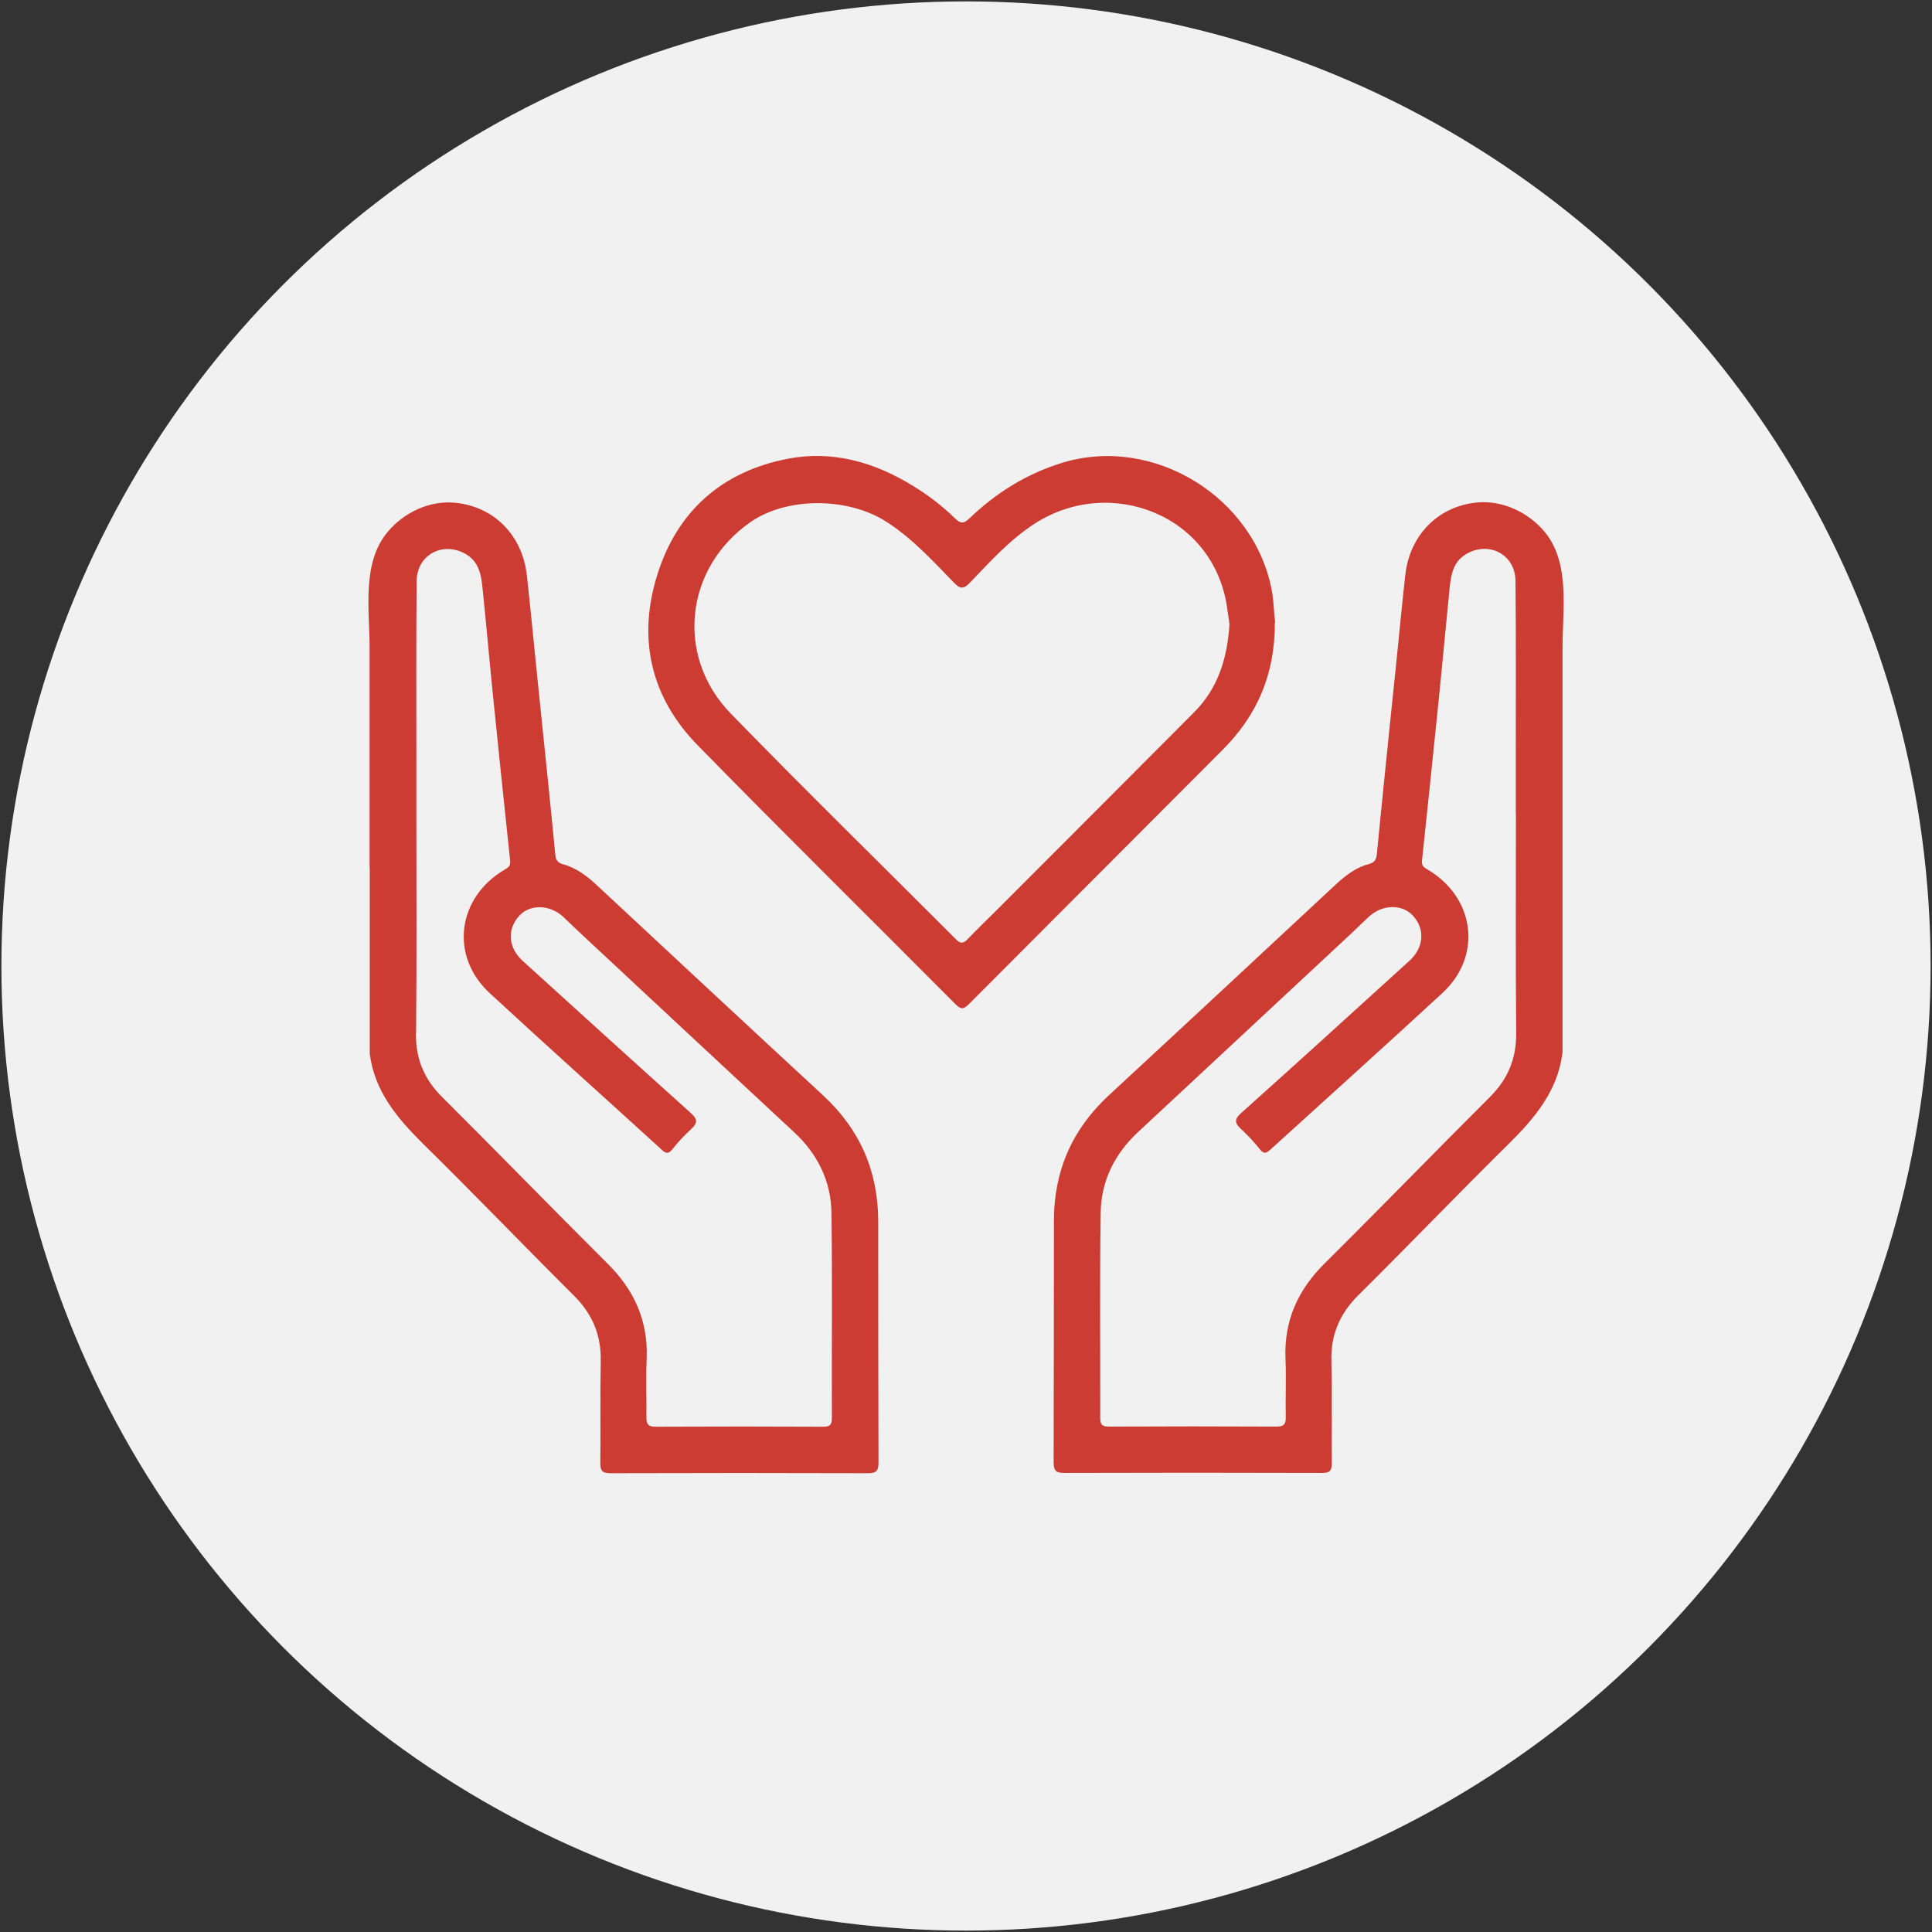
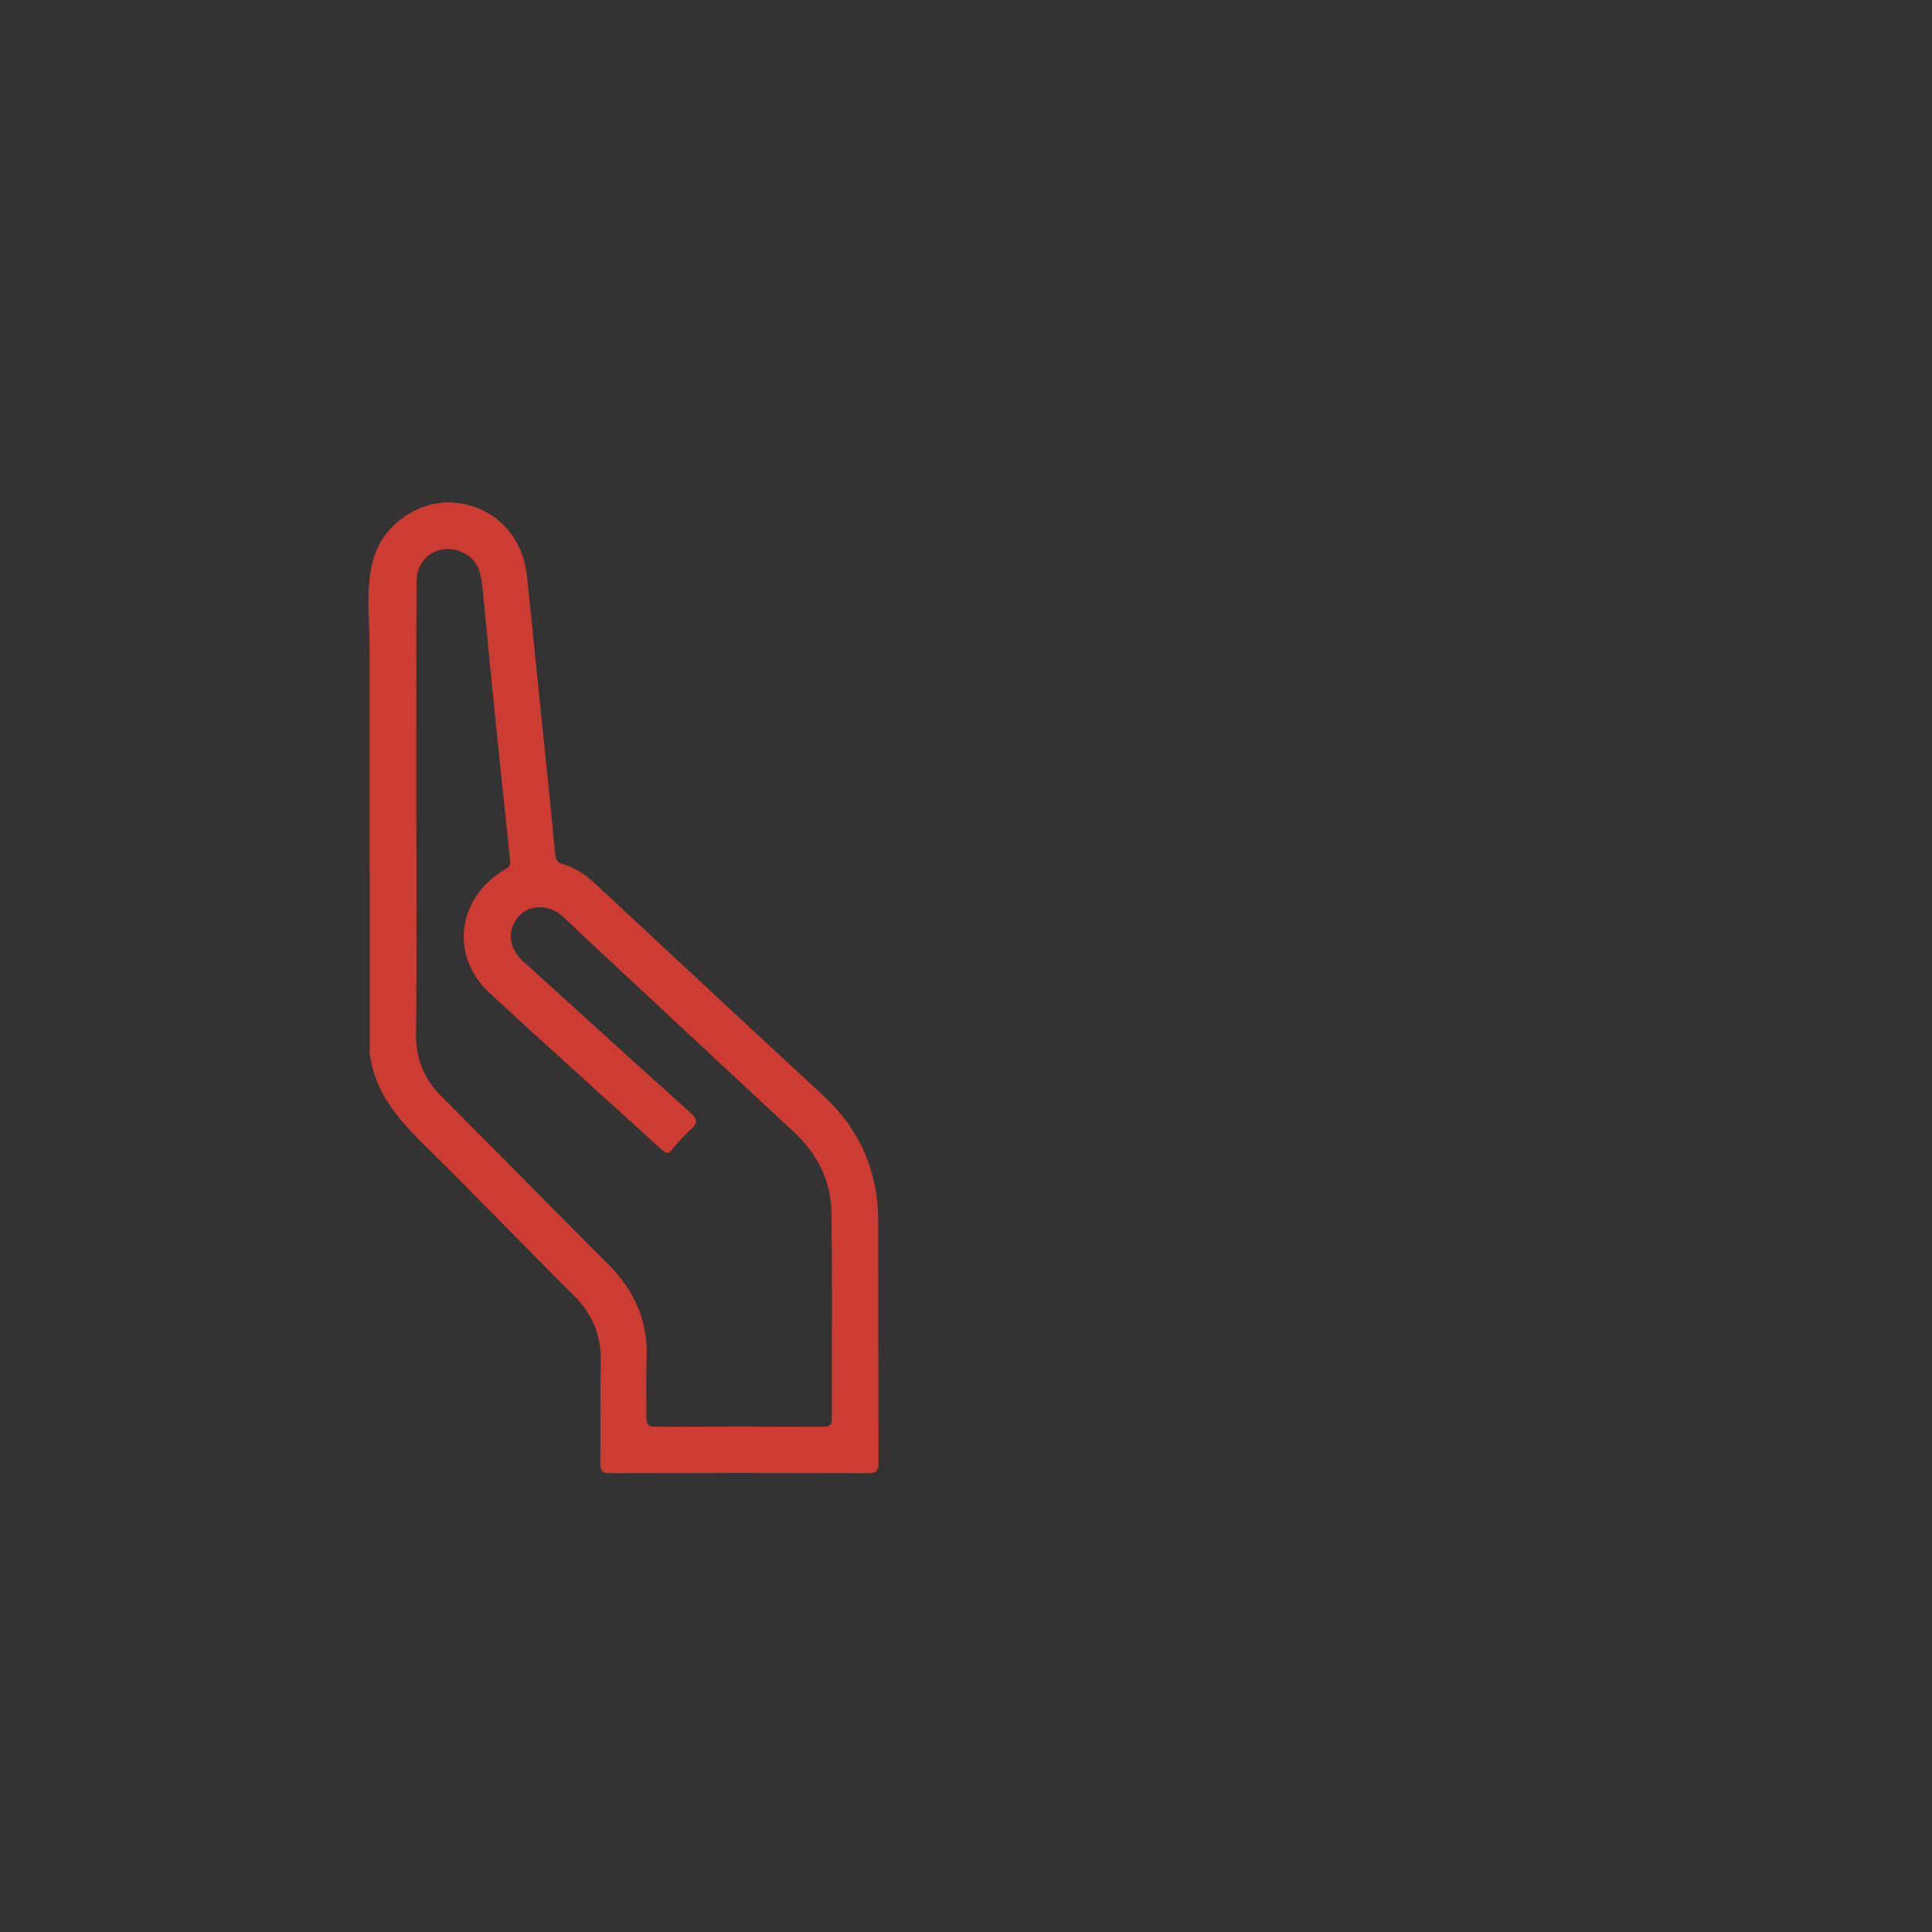
<svg xmlns="http://www.w3.org/2000/svg" id="Layer_1" data-name="Layer 1" viewBox="0 0 138 138">
  <rect x="0" y="0" width="138" height="138" fill="#333333" stroke="none" />
-   <circle cx="69" cy="69" r="68.9" style="fill: #f1f1f1;" />
  <g>
-     <path d="m111.6,75.25c-.36,2.7-1.98,4.62-3.84,6.46-3.62,3.57-7.13,7.23-10.74,10.81-1.33,1.32-1.97,2.83-1.92,4.7.06,2.43,0,4.86.03,7.28,0,.55-.15.72-.71.71-6.14-.02-12.28-.02-18.42,0-.61,0-.74-.2-.74-.77.02-5.75.01-11.5.02-17.25,0-3.56,1.31-6.54,3.94-8.97,5.41-5,10.8-10.02,16.19-15.04.71-.66,1.46-1.23,2.39-1.47.43-.11.51-.37.55-.72.17-1.74.34-3.49.52-5.24.27-2.66.54-5.32.82-7.97.23-2.24.44-4.49.69-6.73.33-2.87,2.38-4.91,5.15-5.16,1.81-.16,3.61.7,4.77,2.06,1.88,2.22,1.31,5.6,1.31,8.28,0,3.44,0,6.87,0,10.31,0,1.82,0,3.64,0,5.46v13.23Zm-3.33-17.09c0-1.34,0-2.68,0-4.02,0-4.22.02-8.43-.02-12.65-.02-1.89-1.9-2.87-3.53-1.91-.91.54-1.07,1.45-1.17,2.37-.25,2.47-.47,4.94-.72,7.4-.41,4.04-.83,8.09-1.26,12.13-.04.37.15.48.4.63,3.39,2,3.93,6.17,1.06,8.82-4.06,3.75-8.17,7.44-12.26,11.16-.29.26-.47.39-.78,0-.41-.52-.88-1.01-1.37-1.47-.48-.45-.42-.72.07-1.15,4.01-3.59,8-7.22,11.98-10.84,1.05-.95,1.14-2.29.23-3.25-.76-.81-2.15-.78-3.09.07-.37.34-.73.69-1.09,1.04-5.15,4.79-10.3,9.59-15.44,14.38-1.67,1.56-2.63,3.49-2.66,5.75-.07,4.88-.02,9.77-.03,14.66,0,.47.13.62.61.62,3.99-.02,7.98-.02,11.98,0,.52,0,.67-.17.66-.67-.03-1.4.04-2.79-.02-4.19-.11-2.71.89-4.91,2.8-6.8,3.96-3.93,7.85-7.94,11.8-11.88,1.28-1.28,1.89-2.73,1.88-4.55-.05-5.22-.02-10.44-.02-15.66Z" style="fill: #cc3c32;" />
    <path d="m26.4,62.02c0-1.82,0-3.64,0-5.46,0-3.44,0-6.87,0-10.31,0-2.68-.58-6.06,1.31-8.28,1.16-1.37,2.96-2.23,4.77-2.06,2.77.25,4.82,2.29,5.15,5.16.25,2.24.46,4.48.69,6.73.27,2.66.55,5.32.82,7.97.18,1.74.35,3.49.52,5.24.03.35.12.61.55.72.93.25,1.69.82,2.39,1.47,5.39,5.02,10.78,10.04,16.19,15.04,2.63,2.43,3.93,5.41,3.94,8.97,0,5.75,0,11.5.02,17.25,0,.57-.13.77-.74.77-6.14-.02-12.28-.02-18.42,0-.56,0-.71-.17-.71-.71.03-2.43-.02-4.86.03-7.28.04-1.87-.59-3.38-1.92-4.7-3.6-3.58-7.12-7.25-10.74-10.81-1.86-1.84-3.49-3.75-3.84-6.46v-13.23Zm3.31,11.8c-.02,1.82.59,3.27,1.88,4.55,3.96,3.94,7.84,7.94,11.8,11.88,1.91,1.89,2.91,4.09,2.8,6.8-.06,1.39,0,2.79-.02,4.19,0,.5.14.67.66.67,3.99-.02,7.98-.02,11.98,0,.48,0,.61-.15.61-.62-.02-4.89.04-9.77-.03-14.66-.03-2.26-.99-4.2-2.66-5.75-5.15-4.79-10.3-9.58-15.44-14.38-.37-.34-.72-.7-1.09-1.04-.95-.85-2.33-.88-3.09-.07-.91.97-.82,2.3.23,3.25,3.99,3.62,7.97,7.24,11.98,10.84.48.43.55.7.07,1.15-.49.45-.96.94-1.37,1.47-.31.39-.5.26-.78,0-4.08-3.72-8.2-7.41-12.26-11.16-2.87-2.65-2.33-6.82,1.06-8.82.25-.15.44-.25.4-.63-.43-4.04-.85-8.09-1.26-12.13-.25-2.47-.46-4.94-.72-7.4-.09-.92-.26-1.83-1.17-2.37-1.63-.96-3.51.02-3.53,1.91-.04,4.21-.02,8.43-.02,12.65,0,1.34,0,2.68,0,4.02,0,5.22.03,10.44-.02,15.66Z" style="fill: #cc3c32;" />
-     <path d="m91.06,44.47c.02,3.69-1.27,6.62-3.7,9.06-6.05,6.07-12.11,12.13-18.16,18.2-.35.35-.55.4-.93.02-6.14-6.17-12.34-12.29-18.43-18.51-3.36-3.43-4.32-7.62-2.89-12.19,1.43-4.55,4.62-7.37,9.31-8.28,3.19-.62,6.18.23,8.93,1.92,1.1.67,2.12,1.45,3.04,2.35.4.39.62.36,1.02-.02,1.9-1.82,4.08-3.18,6.61-3.96,6.54-2.01,13.79,2.46,15,9.21.14.8.13,1.61.23,2.19Zm-3.24.1c-.04-.26-.1-.65-.15-1.03-.88-6.76-8.36-9.62-13.76-6.14-1.78,1.15-3.18,2.71-4.63,4.22-.47.49-.71.45-1.16-.02-1.49-1.54-2.95-3.13-4.77-4.31-2.76-1.79-7.13-1.81-9.74,0-4.68,3.25-5.41,9.57-1.41,13.68,5.29,5.44,10.72,10.75,16.08,16.12.35.36.56.29.87-.04.63-.67,1.3-1.3,1.95-1.95,4.73-4.74,9.47-9.47,14.19-14.22,1.7-1.7,2.38-3.84,2.53-6.32Z" style="fill: #cc3c32;" />
  </g>
</svg>